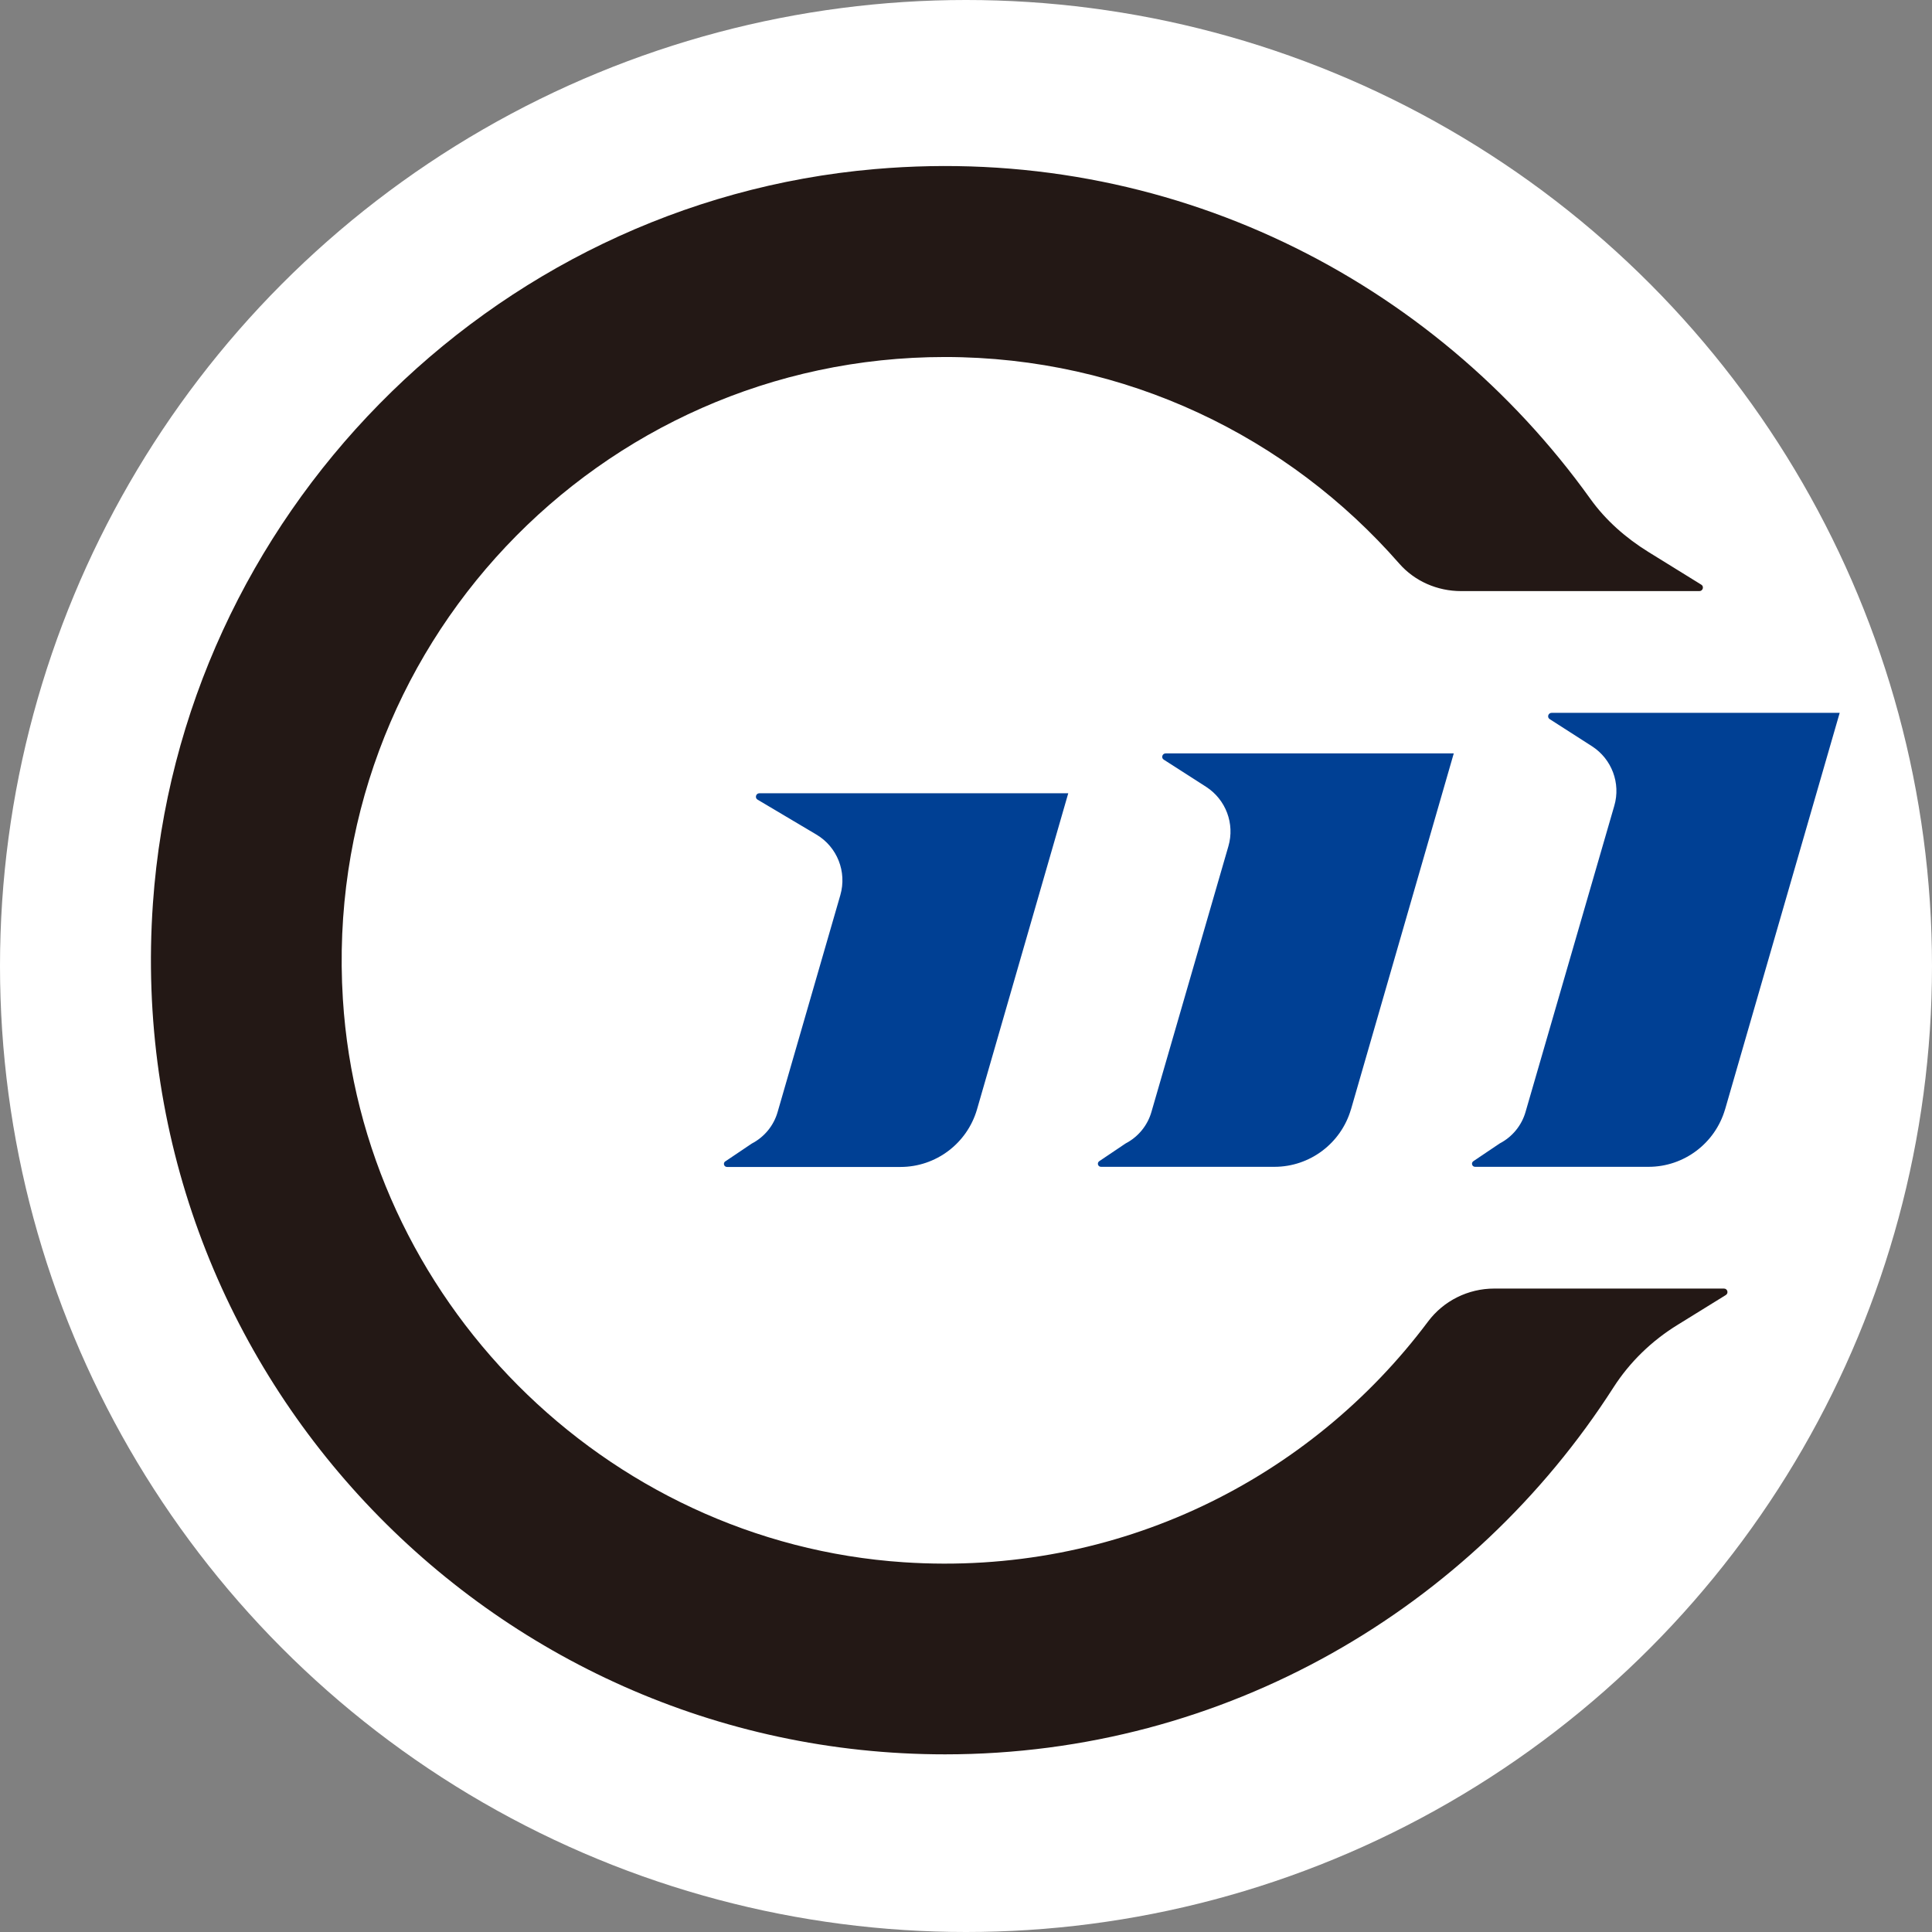
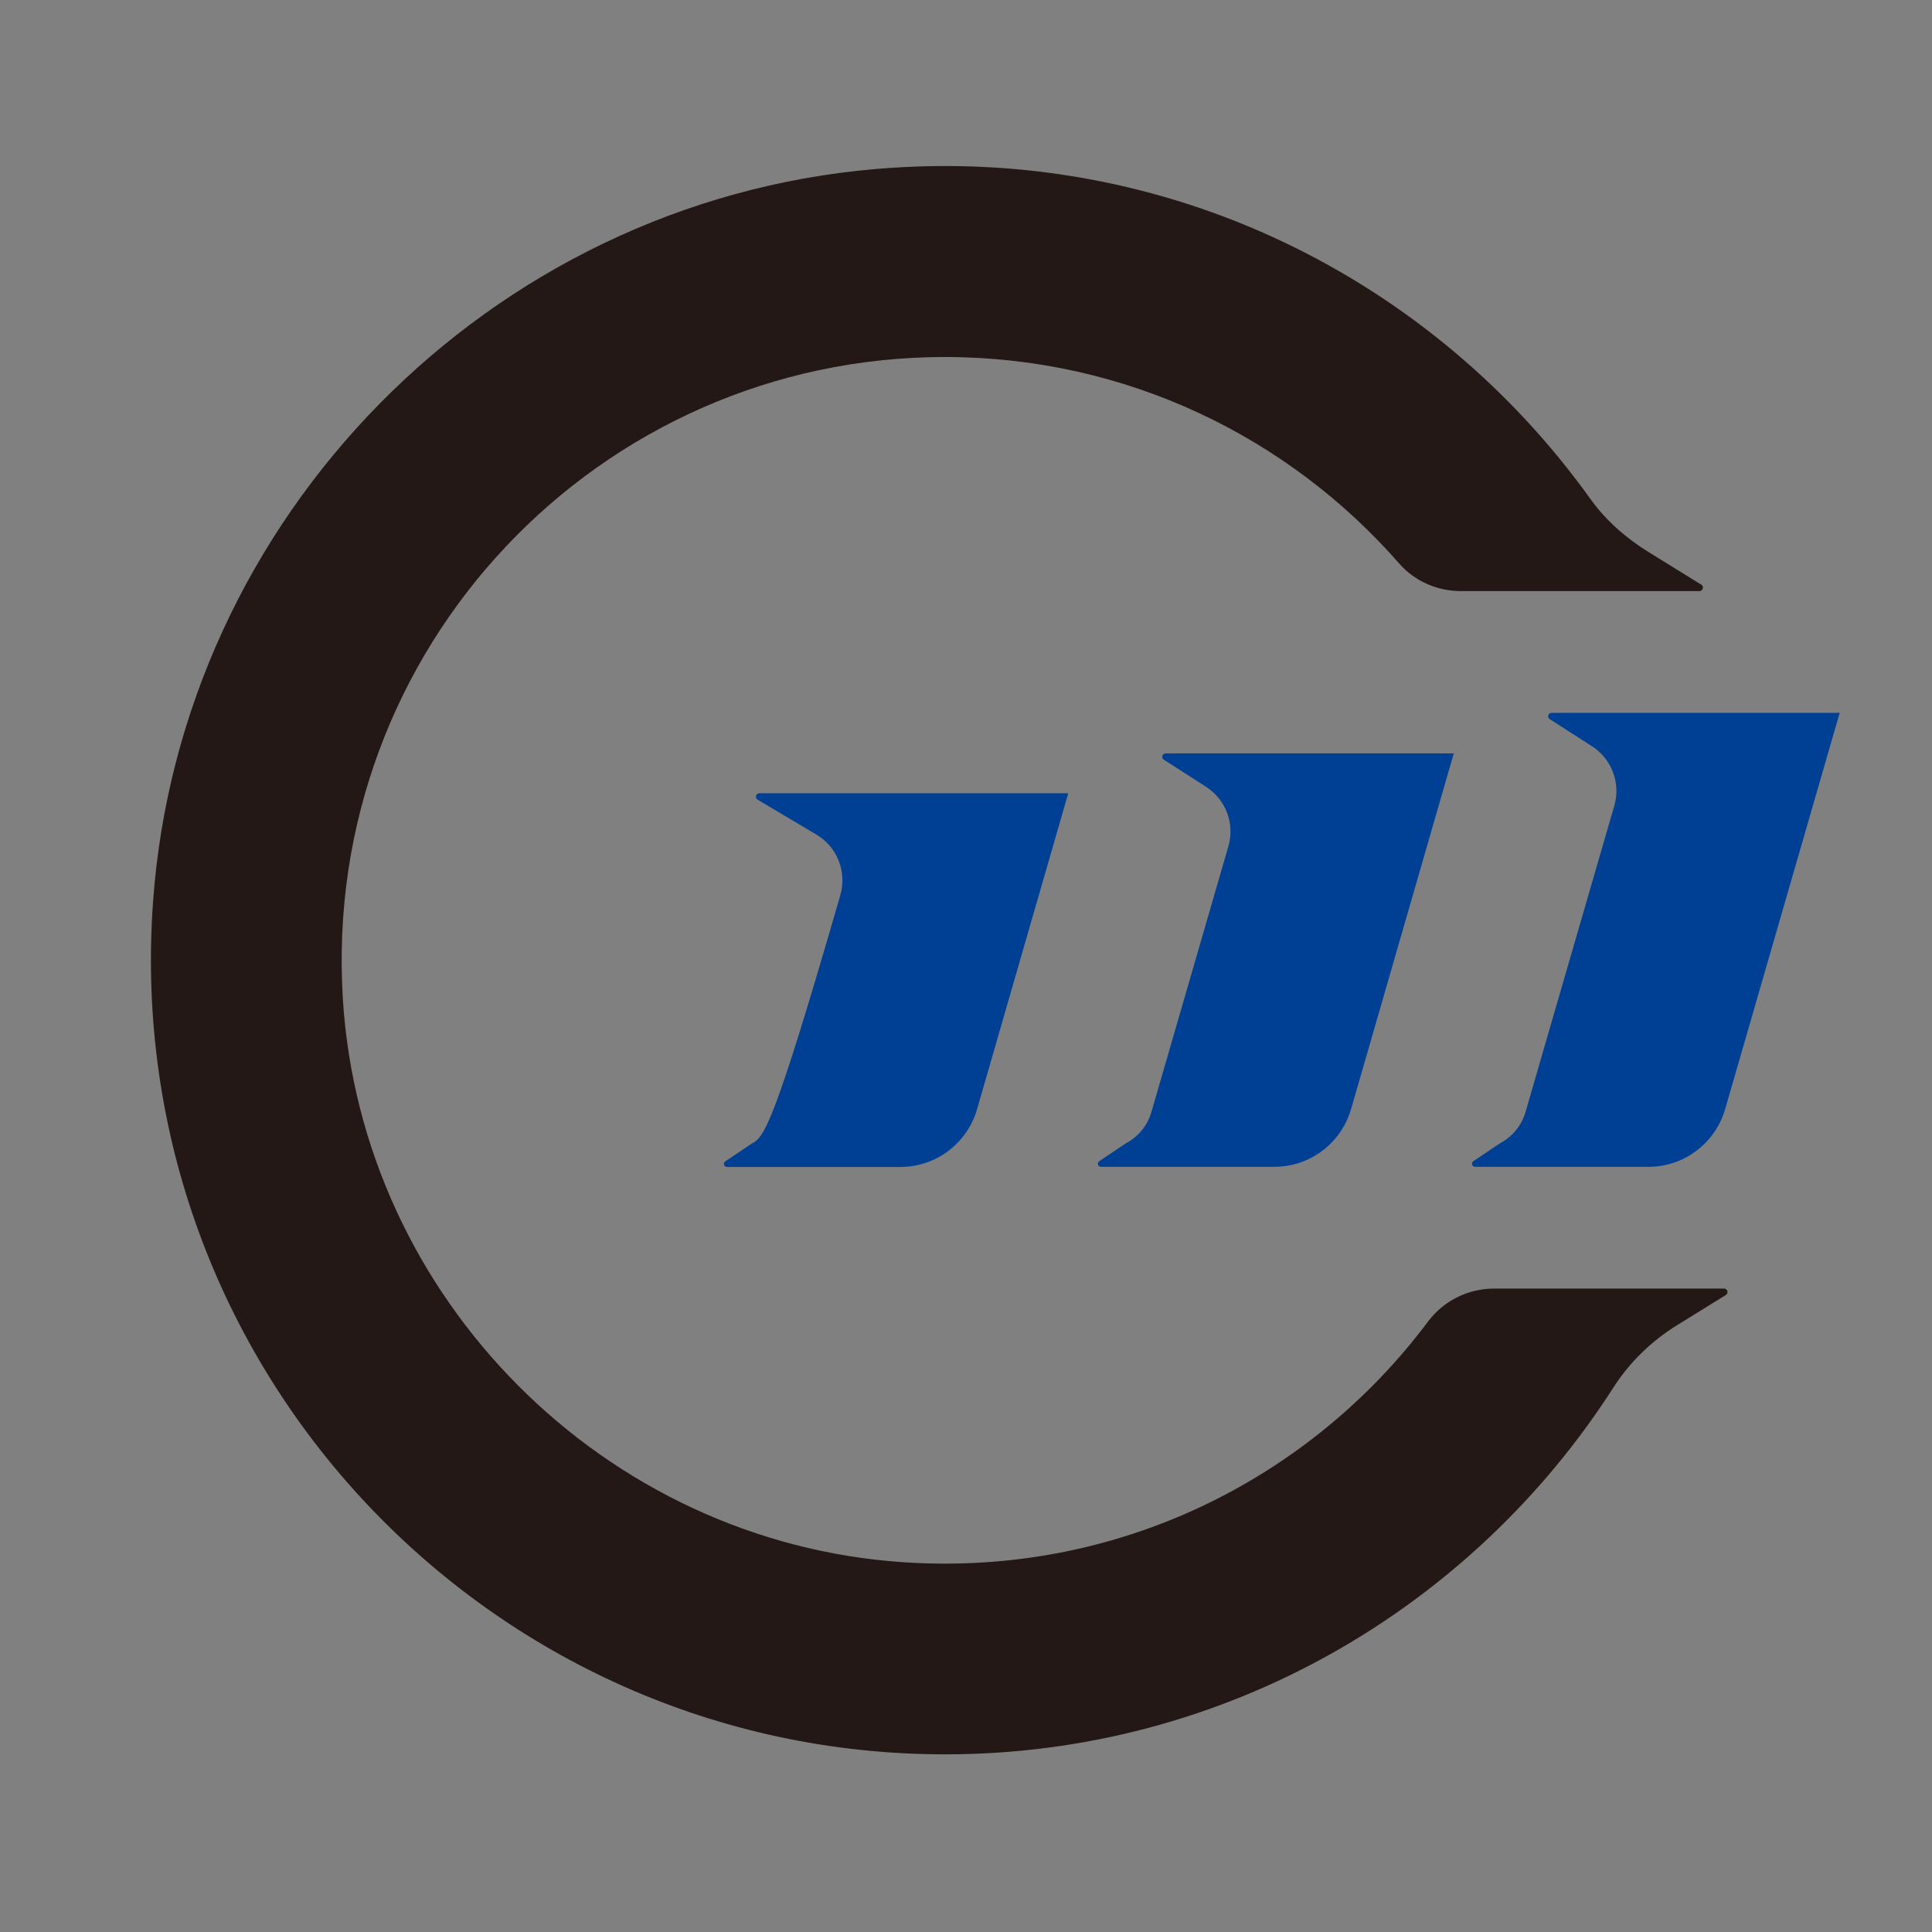
<svg xmlns="http://www.w3.org/2000/svg" width="128" height="128" viewBox="0 0 128 128" fill="none">
  <rect x="0" y="0" width="128" height="128" fill="#808080" stroke="none" />
-   <circle cx="64" cy="64" r="64" fill="white" />
  <path d="M89.504 73.508L96.316 49.914H77.231C77 49.914 76.911 50.216 77.107 50.332L79.908 52.129C81.215 52.973 81.82 54.574 81.384 56.068L76.288 73.659C76.031 74.566 75.408 75.322 74.572 75.758L72.829 76.931C72.66 77.047 72.74 77.305 72.945 77.305H84.434C86.782 77.305 88.846 75.749 89.504 73.499V73.508Z" fill="#004094" />
  <path d="M114.289 73.507L121.884 47.228H102.799C102.568 47.228 102.479 47.531 102.675 47.646L105.476 49.443C106.783 50.287 107.388 51.888 106.952 53.382L101.074 73.659C100.816 74.566 100.194 75.322 99.358 75.757L97.615 76.931C97.446 77.047 97.526 77.305 97.73 77.305H109.22C111.568 77.305 113.631 75.749 114.289 73.499V73.507Z" fill="#004094" />
-   <path d="M48.053 76.94C47.884 77.056 47.964 77.314 48.168 77.314H59.658C62.006 77.314 64.069 75.757 64.727 73.508L70.775 52.555H50.311C50.08 52.555 49.991 52.867 50.196 52.982L54.091 55.294C55.469 56.113 56.119 57.758 55.674 59.305L51.521 73.668C51.263 74.575 50.641 75.331 49.804 75.766L48.061 76.94H48.053Z" fill="#004094" />
+   <path d="M48.053 76.94C47.884 77.056 47.964 77.314 48.168 77.314H59.658C62.006 77.314 64.069 75.757 64.727 73.508L70.775 52.555H50.311C50.08 52.555 49.991 52.867 50.196 52.982L54.091 55.294C55.469 56.113 56.119 57.758 55.674 59.305C51.263 74.575 50.641 75.331 49.804 75.766L48.061 76.94H48.053Z" fill="#004094" />
  <path d="M114.209 85.371H98.993C97.267 85.371 95.64 86.18 94.609 87.559C86.818 97.964 74.083 104.447 59.881 103.504C40.049 102.188 23.952 86.029 22.716 66.189C21.267 42.951 39.684 23.653 62.602 23.653C74.608 23.653 85.368 28.953 92.696 37.33C93.728 38.513 95.231 39.162 96.805 39.162H112.59C112.822 39.162 112.911 38.851 112.715 38.736L109.22 36.574C107.726 35.65 106.383 34.476 105.36 33.044C94.973 18.557 77.463 9.513 57.969 11.202C32.419 13.408 11.92 34.262 10.132 59.848C7.98 90.556 32.356 116.23 62.611 116.23C81.198 116.23 97.543 106.519 106.899 91.916C107.984 90.227 109.442 88.822 111.15 87.772L114.342 85.798C114.538 85.674 114.449 85.371 114.218 85.371H114.209Z" fill="#231815" />
</svg>